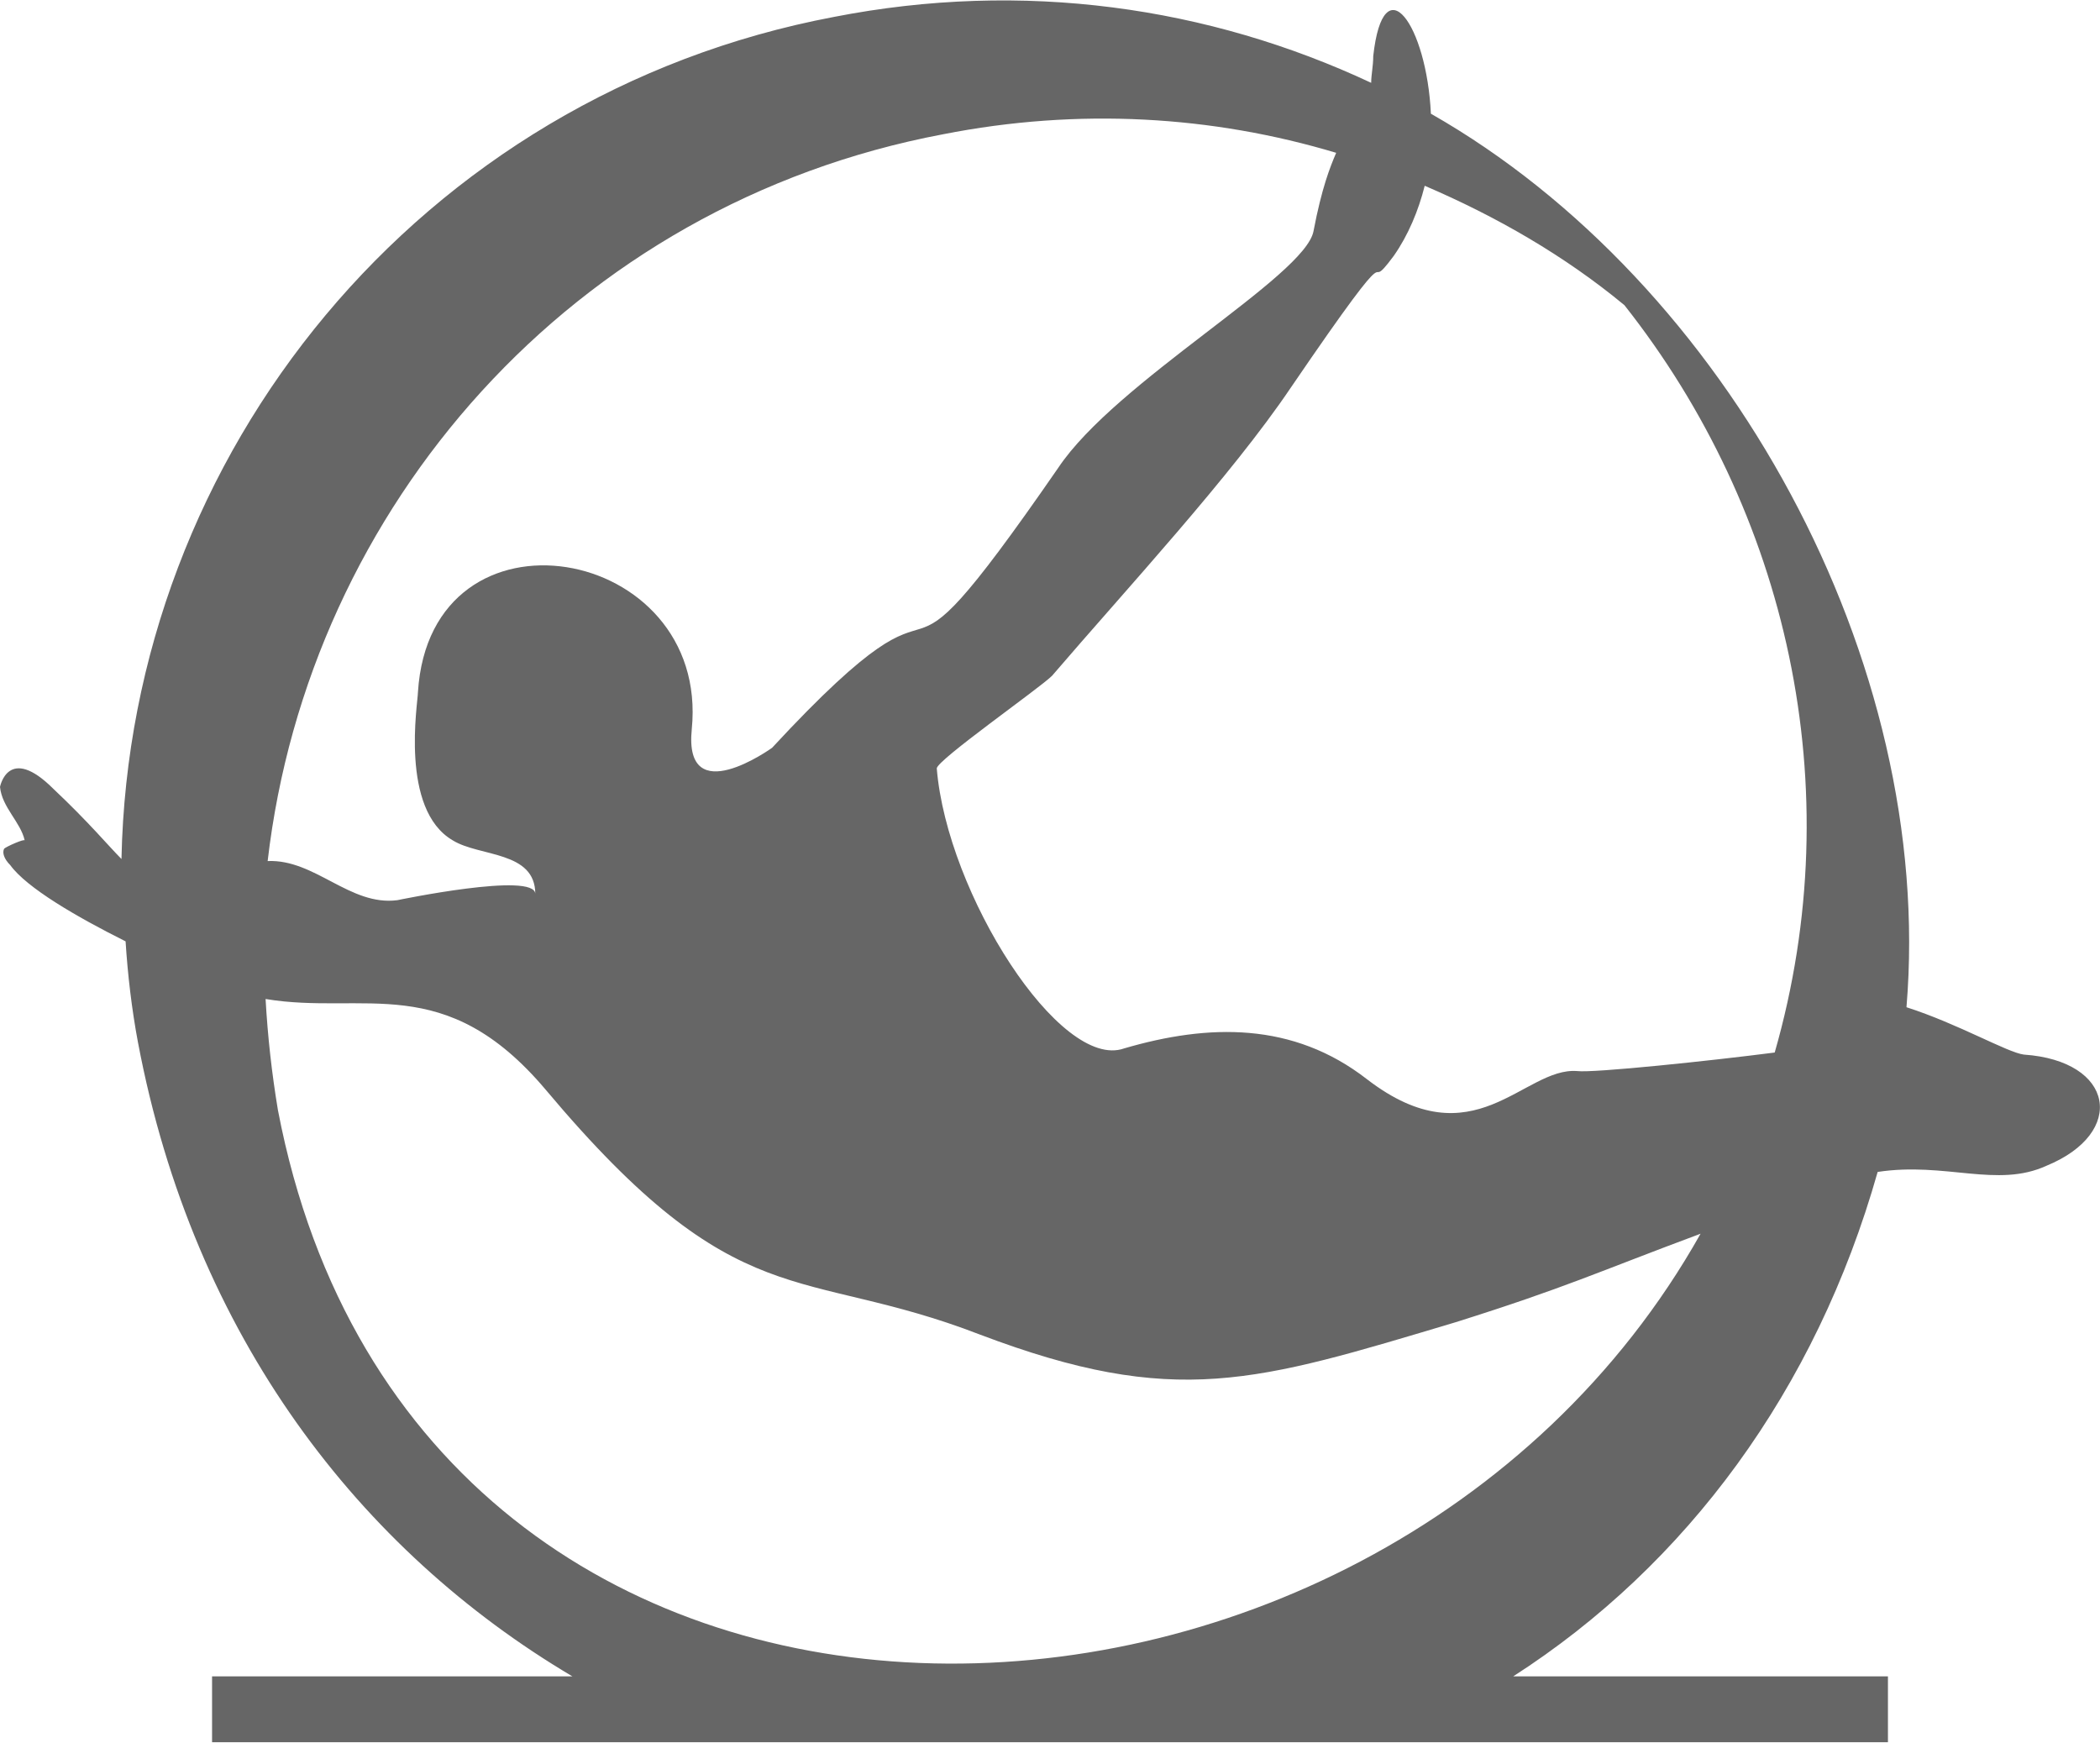
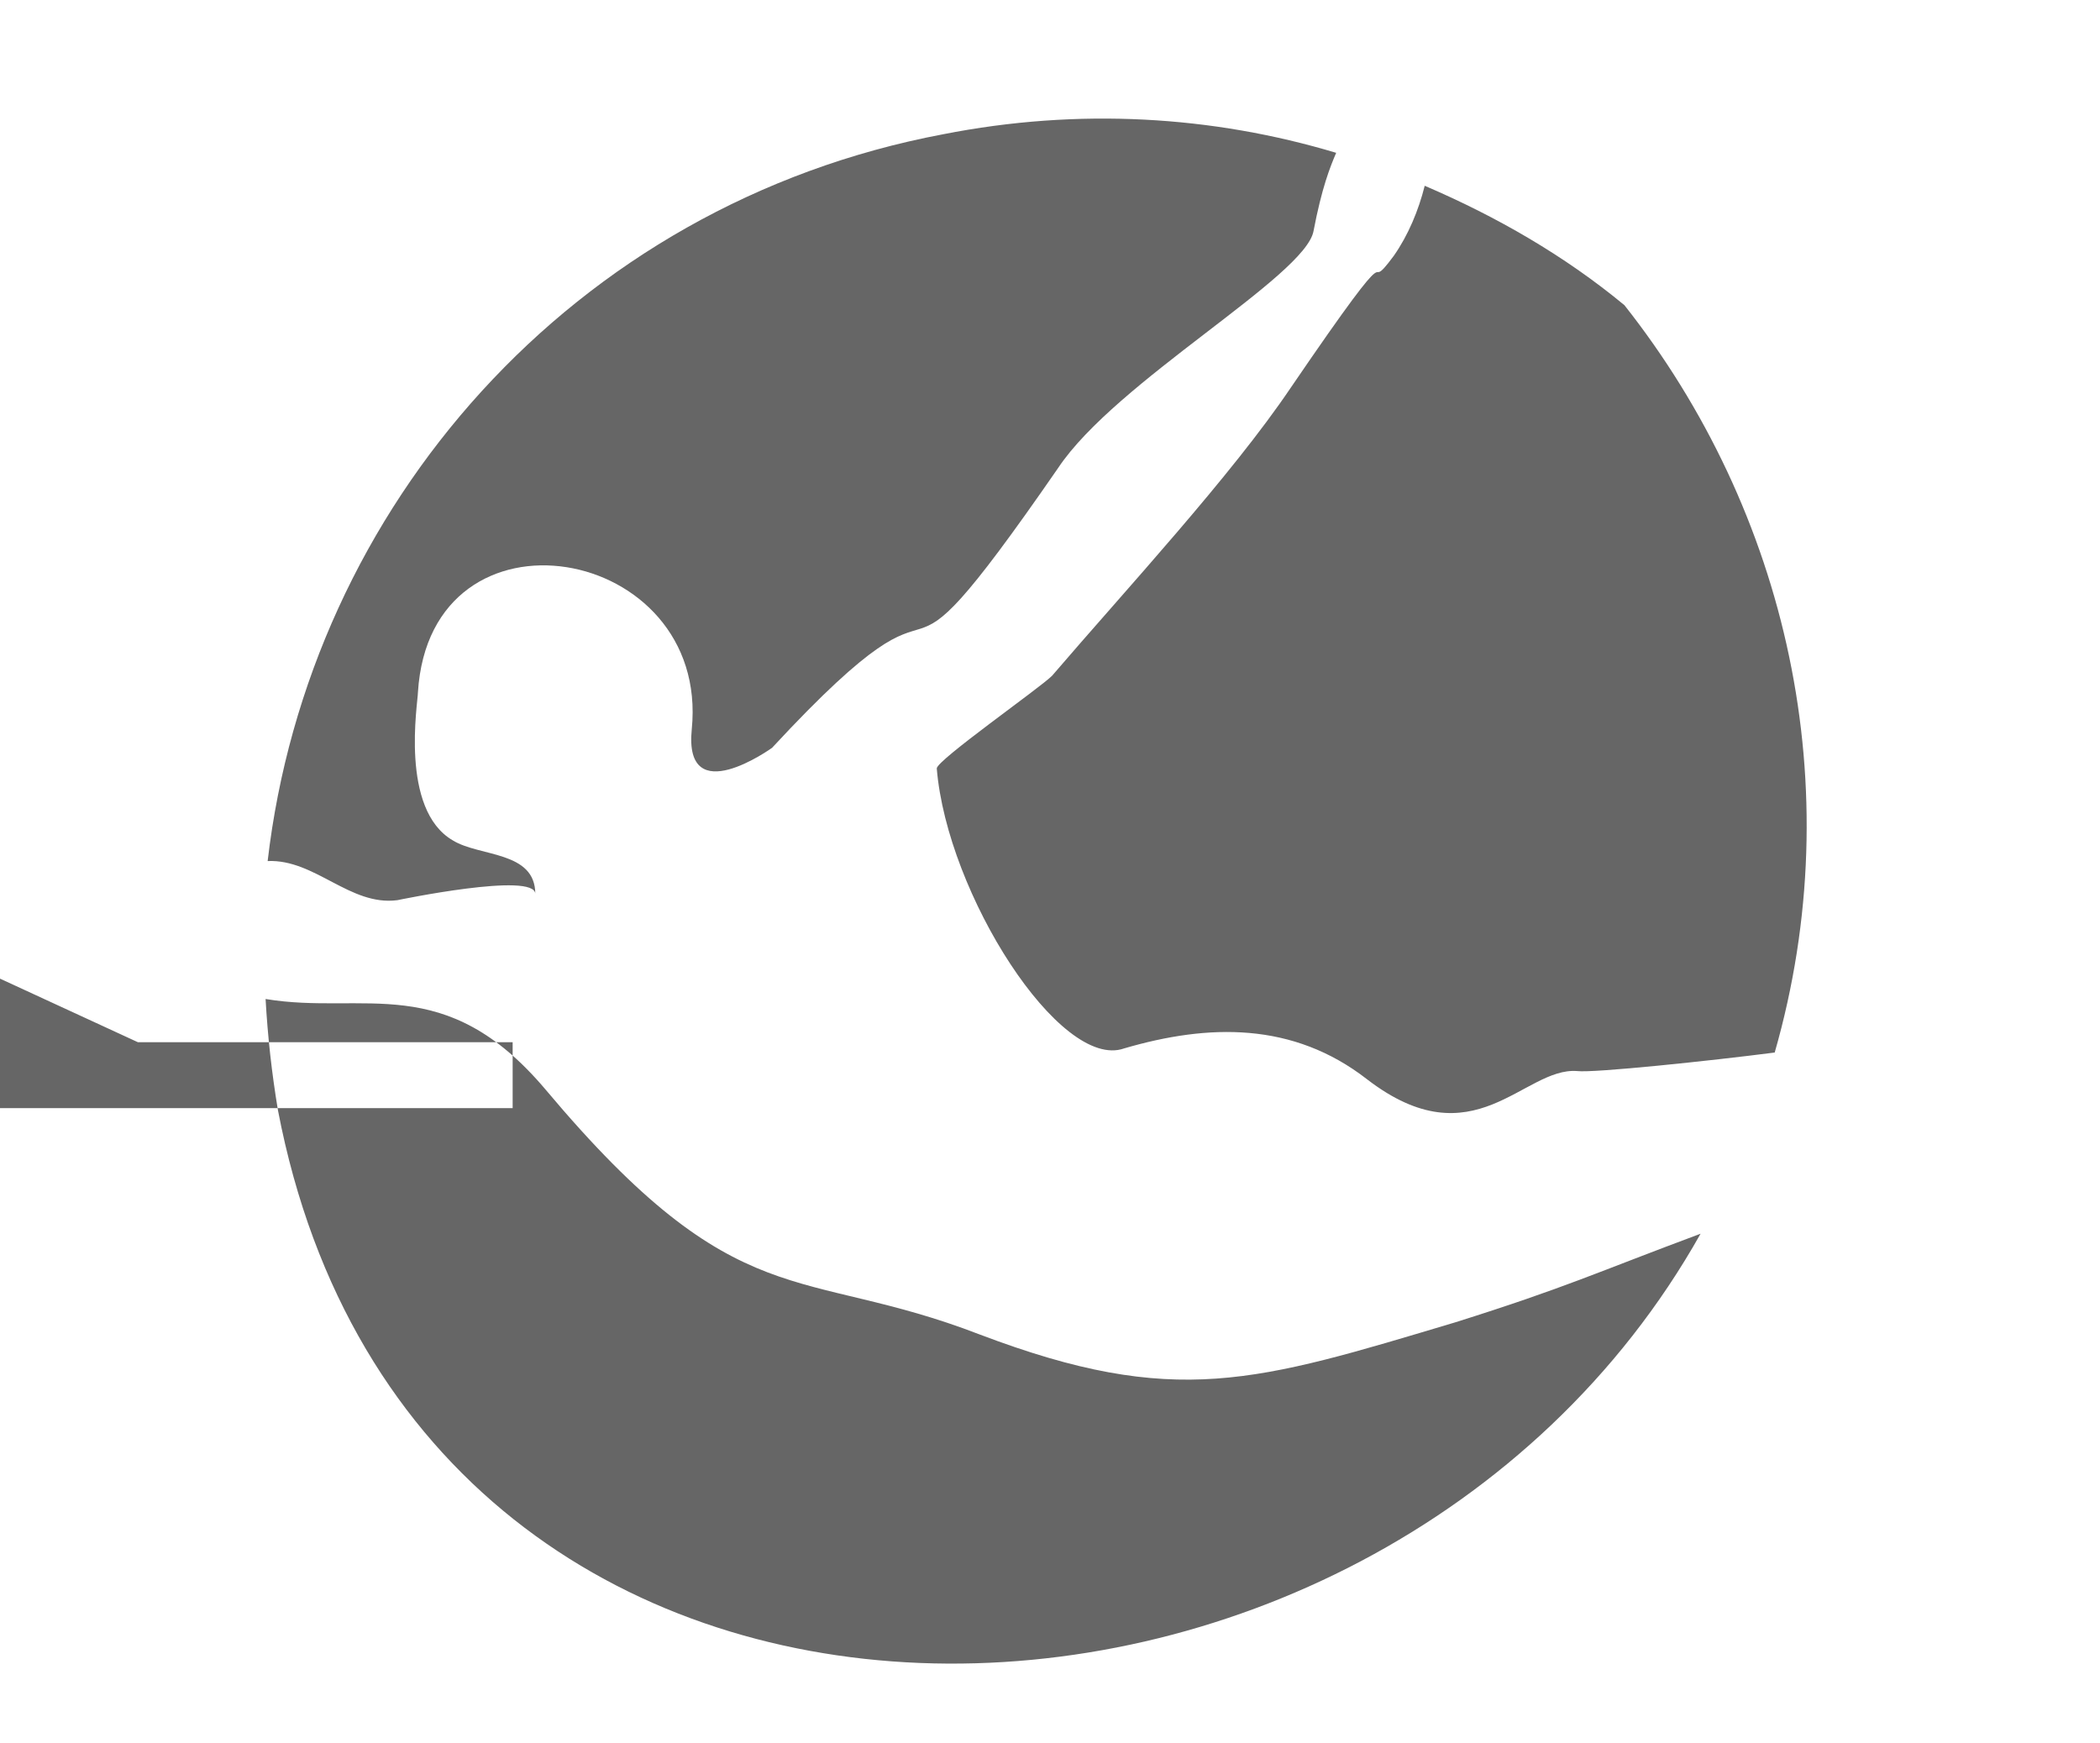
<svg xmlns="http://www.w3.org/2000/svg" xml:space="preserve" width="3.697in" height="3.068in" version="1.1" style="shape-rendering:geometricPrecision; text-rendering:geometricPrecision; image-rendering:optimizeQuality; fill-rule:evenodd; clip-rule:evenodd" viewBox="0 0 1020 846">
  <defs>
    <style type="text/css">
   
    .fil0 {fill:#666666}
   
  </style>
  </defs>
  <g id="Layer_x0020_1">
-     <path class="fil0" d="M67 506c-3,-16 -5,-33 -6,-49 -24,-12 -48,-26 -56,-37 -3,-3 -4,-6 -3,-8 1,-1 10,-5 10,-4 -2,-9 -11,-16 -12,-26 0,0 4,-21 26,1 17,16 27,28 33,34 4,-197 145,-371 346,-409 92,-18 182,-5 261,32 0,-4 1,-8 1,-13 5,-45 26,-15 28,28 144,82 245,266 231,434 25,8 49,22 57,23 44,3 50,38 11,54 -24,11 -49,-2 -82,3 -30,106 -93,191 -177,245l182 0 0 32c-275,0 -539,0 -814,0l0 -32 175 0c-103,-61 -184,-165 -211,-308zm447 -279c-94,136 -38,27 -139,136 0,0 -43,31 -39,-9 9,-90 -127,-114 -133,-18 0,5 -9,57 17,72 13,8 40,5 40,26 0,-11 -67,3 -67,3 -23,3 -40,-20 -63,-19 20,-172 148,-319 328,-353 66,-13 131,-9 191,9 -3,7 -7,17 -11,38 -4,22 -96,73 -124,115zm-385 258c48,8 87,-14 136,44 94,112 123,85 211,119 95,36 134,23 231,-6 54,-17 68,-24 119,-43 -158,281 -623,295 -691,-60 -3,-18 -5,-36 -6,-54zm733 26c-31,4 -88,10 -96,9 -26,-2 -50,44 -102,4 -36,-28 -77,-27 -118,-15 -31,11 -86,-75 -91,-136 0,-4 50,-39 56,-45 36,-42 87,-97 116,-140 58,-85 33,-41 50,-64 7,-10 12,-22 15,-34 35,15 68,34 97,58 79,100 110,234 73,363l0 0z" />
+     <path class="fil0" d="M67 506l182 0 0 32c-275,0 -539,0 -814,0l0 -32 175 0c-103,-61 -184,-165 -211,-308zm447 -279c-94,136 -38,27 -139,136 0,0 -43,31 -39,-9 9,-90 -127,-114 -133,-18 0,5 -9,57 17,72 13,8 40,5 40,26 0,-11 -67,3 -67,3 -23,3 -40,-20 -63,-19 20,-172 148,-319 328,-353 66,-13 131,-9 191,9 -3,7 -7,17 -11,38 -4,22 -96,73 -124,115zm-385 258c48,8 87,-14 136,44 94,112 123,85 211,119 95,36 134,23 231,-6 54,-17 68,-24 119,-43 -158,281 -623,295 -691,-60 -3,-18 -5,-36 -6,-54zm733 26c-31,4 -88,10 -96,9 -26,-2 -50,44 -102,4 -36,-28 -77,-27 -118,-15 -31,11 -86,-75 -91,-136 0,-4 50,-39 56,-45 36,-42 87,-97 116,-140 58,-85 33,-41 50,-64 7,-10 12,-22 15,-34 35,15 68,34 97,58 79,100 110,234 73,363l0 0z" />
  </g>
</svg>